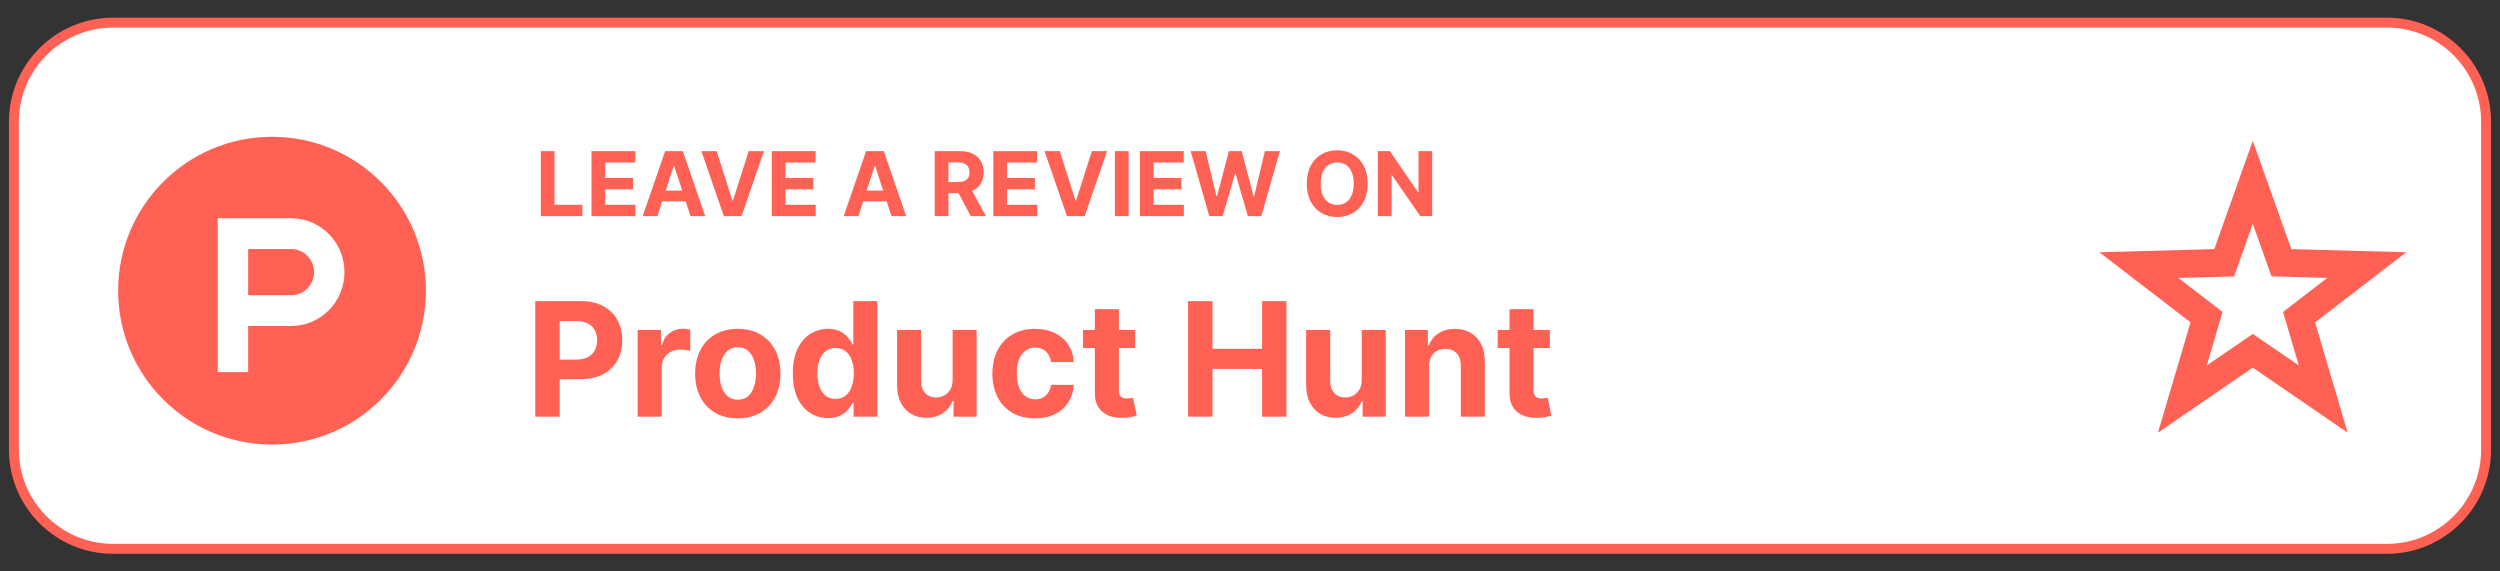
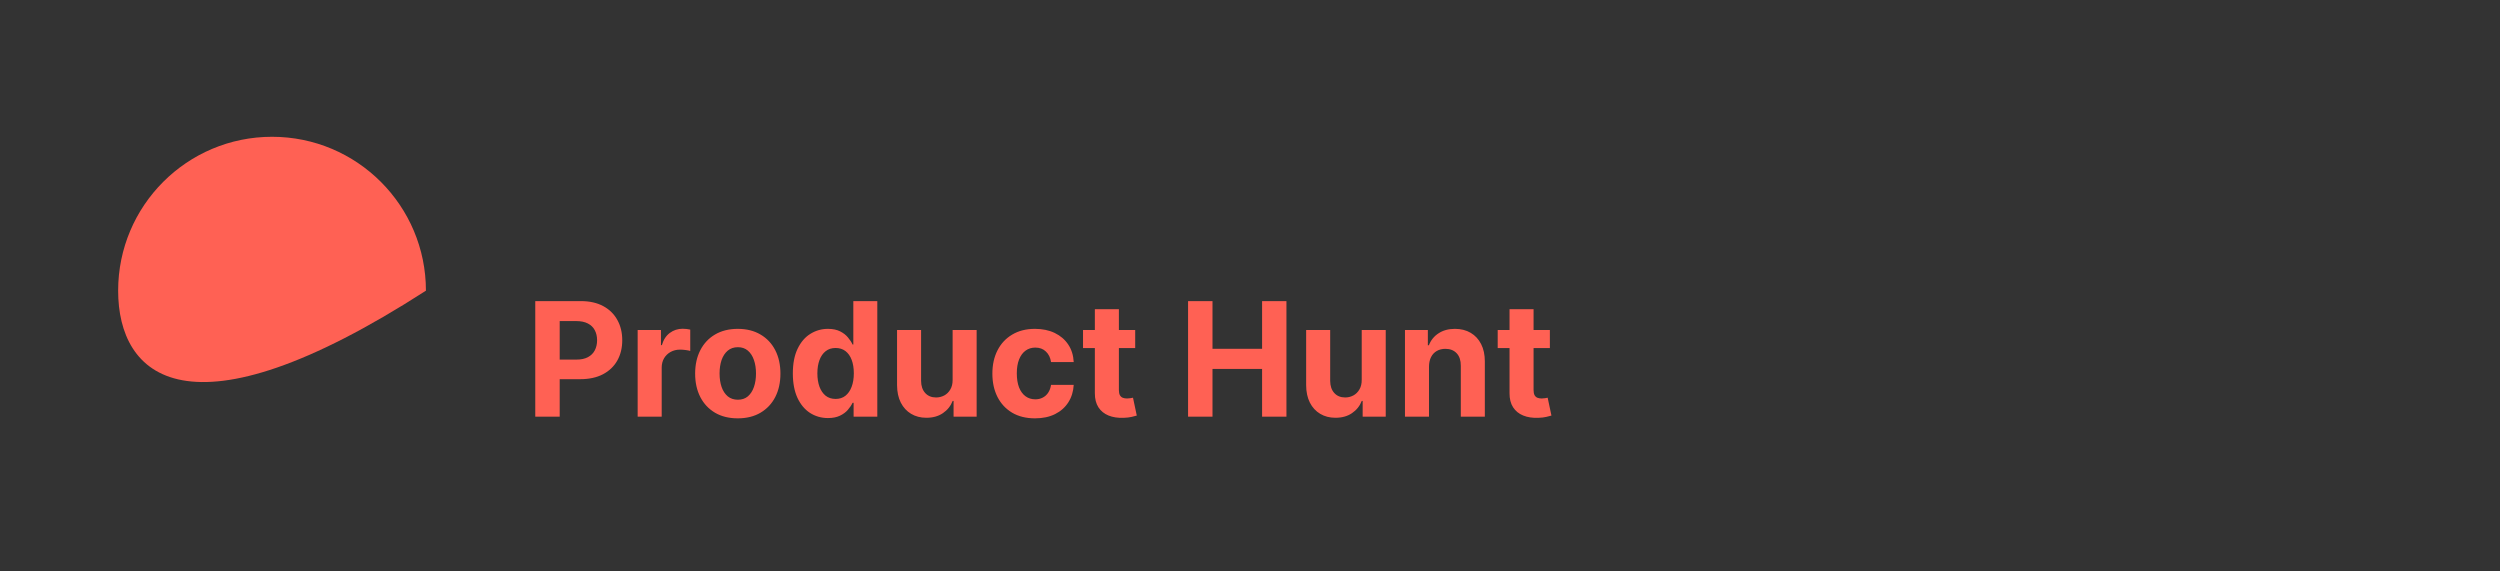
<svg xmlns="http://www.w3.org/2000/svg" width="140" height="32" viewBox="0 0 140 32" fill="none">
  <rect x="0" y="0" width="140" height="32" fill="#333333" stroke="none" />
-   <path d="M133.662 1.267H6.338C3.268 1.267 0.778 3.756 0.778 6.827V25.175C0.778 28.245 3.268 30.735 6.338 30.735H133.662C136.733 30.735 139.222 28.245 139.222 25.175V6.827C139.222 3.756 136.733 1.267 133.662 1.267Z" fill="white" stroke="#FF6154" stroke-width="0.556" />
-   <path d="M30.285 12.104V8.465H31.054V11.47H32.614V12.104H30.285ZM33.124 12.104V8.465H35.576V9.1H33.893V9.967H35.45V10.601H33.893V11.47H35.583V12.104H33.124ZM36.815 12.104H35.991L37.247 8.465H38.239L39.493 12.104H38.669L37.757 9.297H37.729L36.815 12.104ZM36.764 10.674H38.711V11.275H36.764V10.674ZM40.134 8.465L41.014 11.23H41.048L41.929 8.465H42.782L41.527 12.104H40.536L39.279 8.465H40.134ZM43.22 12.104V8.465H45.672V9.1H43.989V9.967H45.546V10.601H43.989V11.47H45.679V12.104H43.22ZM48.069 12.104H47.245L48.501 8.465H49.493L50.747 12.104H49.923L49.011 9.297H48.983L48.069 12.104ZM48.018 10.674H49.965V11.275H48.018V10.674ZM52.343 12.104V8.465H53.779C54.054 8.465 54.289 8.514 54.483 8.613C54.678 8.71 54.827 8.848 54.929 9.027C55.032 9.204 55.084 9.414 55.084 9.654C55.084 9.896 55.031 10.104 54.927 10.278C54.823 10.451 54.672 10.583 54.474 10.676C54.277 10.768 54.039 10.814 53.76 10.814H52.798V10.196H53.635C53.782 10.196 53.904 10.176 54.001 10.136C54.099 10.095 54.171 10.035 54.218 9.954C54.267 9.874 54.291 9.774 54.291 9.654C54.291 9.533 54.267 9.431 54.218 9.348C54.171 9.265 54.098 9.203 54 9.16C53.903 9.116 53.78 9.094 53.632 9.094H53.113V12.104H52.343ZM54.309 10.448L55.213 12.104H54.364L53.479 10.448H54.309ZM55.627 12.104V8.465H58.08V9.1H56.397V9.967H57.953V10.601H56.397V11.47H58.087V12.104H55.627ZM59.349 8.465L60.228 11.23H60.262L61.144 8.465H61.996L60.742 12.104H59.75L58.494 8.465H59.349ZM63.204 8.465V12.104H62.434V8.465H63.204ZM63.837 12.104V8.465H66.289V9.1H64.606V9.967H66.163V10.601H64.606V11.47H66.296V12.104H63.837ZM67.72 12.104L66.679 8.465H67.519L68.122 10.994H68.152L68.817 8.465H69.536L70.199 10.999H70.231L70.834 8.465H71.674L70.633 12.104H69.883L69.19 9.725H69.161L68.47 12.104H67.72ZM76.588 10.285C76.588 10.682 76.513 11.019 76.363 11.298C76.213 11.576 76.01 11.789 75.751 11.936C75.494 12.081 75.205 12.154 74.884 12.154C74.561 12.154 74.27 12.081 74.013 11.934C73.756 11.787 73.553 11.574 73.404 11.296C73.255 11.018 73.18 10.681 73.18 10.285C73.18 9.888 73.255 9.55 73.404 9.272C73.553 8.994 73.756 8.782 74.013 8.636C74.27 8.489 74.561 8.415 74.884 8.415C75.205 8.415 75.494 8.489 75.751 8.636C76.01 8.782 76.213 8.994 76.363 9.272C76.513 9.55 76.588 9.888 76.588 10.285ZM75.808 10.285C75.808 10.028 75.77 9.811 75.693 9.634C75.617 9.458 75.51 9.324 75.371 9.233C75.232 9.142 75.07 9.096 74.884 9.096C74.698 9.096 74.536 9.142 74.397 9.233C74.259 9.324 74.151 9.458 74.074 9.634C73.998 9.811 73.96 10.028 73.96 10.285C73.96 10.542 73.998 10.759 74.074 10.935C74.151 11.112 74.259 11.246 74.397 11.337C74.536 11.428 74.698 11.474 74.884 11.474C75.07 11.474 75.232 11.428 75.371 11.337C75.51 11.246 75.617 11.112 75.693 10.935C75.77 10.759 75.808 10.542 75.808 10.285ZM80.202 8.465V12.104H79.538L77.954 9.814H77.928V12.104H77.158V8.465H77.834L79.404 10.754H79.436V8.465H80.202Z" fill="#FF6154" />
  <path d="M29.975 23.332V16.862H32.528C33.018 16.862 33.436 16.956 33.782 17.143C34.127 17.329 34.39 17.587 34.571 17.917C34.755 18.246 34.846 18.625 34.846 19.055C34.846 19.484 34.754 19.863 34.568 20.192C34.383 20.52 34.114 20.776 33.763 20.96C33.413 21.143 32.99 21.234 32.493 21.234H30.866V20.138H32.272C32.535 20.138 32.752 20.093 32.922 20.002C33.095 19.91 33.224 19.782 33.308 19.62C33.394 19.456 33.437 19.267 33.437 19.055C33.437 18.84 33.394 18.652 33.308 18.492C33.224 18.33 33.095 18.205 32.922 18.116C32.75 18.026 32.531 17.98 32.265 17.98H31.343V23.332H29.975ZM35.709 23.332V18.48H37.014V19.326H37.065C37.153 19.025 37.302 18.798 37.51 18.644C37.719 18.488 37.959 18.41 38.23 18.41C38.298 18.41 38.37 18.414 38.448 18.423C38.526 18.431 38.595 18.443 38.654 18.458V19.652C38.59 19.633 38.503 19.616 38.392 19.601C38.28 19.586 38.178 19.579 38.085 19.579C37.887 19.579 37.71 19.622 37.554 19.709C37.401 19.793 37.279 19.911 37.188 20.062C37.099 20.214 37.055 20.389 37.055 20.587V23.332H35.709ZM41.316 23.427C40.825 23.427 40.401 23.323 40.043 23.114C39.687 22.903 39.412 22.611 39.218 22.236C39.025 21.859 38.928 21.422 38.928 20.925C38.928 20.424 39.025 19.985 39.218 19.611C39.412 19.234 39.687 18.941 40.043 18.732C40.401 18.522 40.825 18.416 41.316 18.416C41.807 18.416 42.23 18.522 42.586 18.732C42.944 18.941 43.22 19.234 43.414 19.611C43.607 19.985 43.704 20.424 43.704 20.925C43.704 21.422 43.607 21.859 43.414 22.236C43.22 22.611 42.944 22.903 42.586 23.114C42.23 23.323 41.807 23.427 41.316 23.427ZM41.322 22.384C41.546 22.384 41.732 22.321 41.882 22.195C42.031 22.066 42.144 21.892 42.22 21.67C42.297 21.449 42.336 21.198 42.336 20.915C42.336 20.633 42.297 20.381 42.22 20.16C42.144 19.939 42.031 19.764 41.882 19.636C41.732 19.507 41.546 19.443 41.322 19.443C41.097 19.443 40.907 19.507 40.754 19.636C40.602 19.764 40.487 19.939 40.409 20.16C40.334 20.381 40.296 20.633 40.296 20.915C40.296 21.198 40.334 21.449 40.409 21.67C40.487 21.892 40.602 22.066 40.754 22.195C40.907 22.321 41.097 22.384 41.322 22.384ZM46.367 23.411C45.999 23.411 45.665 23.316 45.366 23.127C45.069 22.935 44.833 22.654 44.658 22.283C44.486 21.91 44.399 21.453 44.399 20.912C44.399 20.356 44.489 19.894 44.668 19.525C44.847 19.155 45.085 18.878 45.382 18.695C45.681 18.509 46.008 18.416 46.364 18.416C46.636 18.416 46.862 18.463 47.044 18.555C47.227 18.646 47.374 18.76 47.486 18.897C47.599 19.032 47.686 19.164 47.745 19.295H47.786V16.862H49.129V23.332H47.802V22.555H47.745C47.682 22.69 47.592 22.823 47.476 22.956C47.363 23.087 47.214 23.195 47.031 23.282C46.85 23.368 46.629 23.411 46.367 23.411ZM46.794 22.34C47.011 22.34 47.194 22.281 47.344 22.163C47.495 22.043 47.611 21.876 47.691 21.661C47.773 21.446 47.814 21.194 47.814 20.906C47.814 20.617 47.774 20.367 47.694 20.154C47.614 19.941 47.498 19.777 47.347 19.661C47.195 19.545 47.011 19.487 46.794 19.487C46.573 19.487 46.386 19.547 46.235 19.668C46.083 19.788 45.968 19.954 45.89 20.167C45.812 20.379 45.773 20.626 45.773 20.906C45.773 21.188 45.812 21.438 45.89 21.655C45.97 21.869 46.085 22.038 46.235 22.16C46.386 22.28 46.573 22.34 46.794 22.34ZM53.347 21.266V18.48H54.692V23.332H53.4V22.451H53.35C53.24 22.735 53.058 22.963 52.803 23.136C52.551 23.309 52.242 23.395 51.878 23.395C51.553 23.395 51.268 23.322 51.022 23.174C50.775 23.027 50.583 22.817 50.444 22.545C50.307 22.274 50.237 21.948 50.235 21.569V18.48H51.581V21.329C51.583 21.616 51.66 21.842 51.811 22.008C51.963 22.175 52.166 22.258 52.421 22.258C52.583 22.258 52.735 22.221 52.876 22.147C53.017 22.072 53.131 21.96 53.217 21.812C53.306 21.665 53.349 21.483 53.347 21.266ZM57.961 23.427C57.464 23.427 57.037 23.322 56.679 23.111C56.323 22.898 56.049 22.603 55.857 22.226C55.668 21.849 55.573 21.416 55.573 20.925C55.573 20.428 55.669 19.992 55.861 19.617C56.054 19.24 56.329 18.946 56.685 18.736C57.041 18.523 57.464 18.416 57.955 18.416C58.378 18.416 58.749 18.493 59.067 18.647C59.385 18.801 59.637 19.017 59.822 19.295C60.007 19.573 60.109 19.899 60.128 20.274H58.858C58.823 20.032 58.728 19.837 58.574 19.69C58.422 19.54 58.224 19.465 57.977 19.465C57.769 19.465 57.586 19.522 57.431 19.636C57.277 19.747 57.157 19.911 57.07 20.126C56.984 20.34 56.941 20.601 56.941 20.906C56.941 21.215 56.983 21.479 57.067 21.696C57.154 21.913 57.275 22.078 57.431 22.192C57.586 22.305 57.769 22.362 57.977 22.362C58.131 22.362 58.269 22.331 58.391 22.267C58.515 22.204 58.617 22.113 58.697 21.993C58.779 21.87 58.833 21.724 58.858 21.553H60.128C60.107 21.924 60.006 22.251 59.825 22.533C59.646 22.813 59.399 23.032 59.083 23.19C58.767 23.348 58.393 23.427 57.961 23.427ZM63.571 18.48V19.491H60.649V18.48H63.571ZM61.312 17.317H62.658V21.841C62.658 21.965 62.677 22.062 62.715 22.132C62.753 22.199 62.806 22.246 62.873 22.274C62.942 22.301 63.022 22.315 63.113 22.315C63.176 22.315 63.239 22.309 63.303 22.299C63.366 22.286 63.414 22.277 63.448 22.271L63.66 23.272C63.592 23.293 63.497 23.317 63.375 23.345C63.253 23.374 63.105 23.392 62.93 23.398C62.605 23.411 62.321 23.368 62.077 23.269C61.835 23.17 61.646 23.016 61.511 22.808C61.377 22.599 61.31 22.336 61.312 22.018V17.317ZM66.532 23.332V16.862H67.9V19.532H70.677V16.862H72.041V23.332H70.677V20.659H67.9V23.332H66.532ZM76.256 21.266V18.48H77.601V23.332H76.309V22.451H76.259C76.149 22.735 75.967 22.963 75.712 23.136C75.46 23.309 75.151 23.395 74.787 23.395C74.462 23.395 74.177 23.322 73.93 23.174C73.684 23.027 73.491 22.817 73.352 22.545C73.216 22.274 73.146 21.948 73.144 21.569V18.48H74.49V21.329C74.492 21.616 74.569 21.842 74.72 22.008C74.872 22.175 75.075 22.258 75.33 22.258C75.492 22.258 75.644 22.221 75.785 22.147C75.926 22.072 76.04 21.96 76.126 21.812C76.215 21.665 76.258 21.483 76.256 21.266ZM80.024 20.527V23.332H78.678V18.48H79.96V19.336H80.017C80.125 19.054 80.305 18.83 80.558 18.666C80.81 18.5 81.117 18.416 81.477 18.416C81.814 18.416 82.108 18.49 82.358 18.638C82.609 18.785 82.804 18.996 82.943 19.269C83.082 19.541 83.151 19.866 83.151 20.242V23.332H81.805V20.483C81.807 20.186 81.732 19.954 81.578 19.788C81.424 19.619 81.213 19.535 80.943 19.535C80.762 19.535 80.602 19.574 80.463 19.652C80.326 19.73 80.218 19.843 80.141 19.993C80.065 20.14 80.026 20.318 80.024 20.527ZM86.793 18.48V19.491H83.871V18.48H86.793ZM84.534 17.317H85.88V21.841C85.88 21.965 85.899 22.062 85.937 22.132C85.975 22.199 86.027 22.246 86.095 22.274C86.164 22.301 86.244 22.315 86.335 22.315C86.398 22.315 86.461 22.309 86.524 22.299C86.587 22.286 86.636 22.277 86.669 22.271L86.881 23.272C86.814 23.293 86.719 23.317 86.597 23.345C86.475 23.374 86.326 23.392 86.151 23.398C85.827 23.411 85.543 23.368 85.299 23.269C85.056 23.17 84.868 23.016 84.733 22.808C84.598 22.599 84.532 22.336 84.534 22.018V17.317Z" fill="#FF6154" />
-   <path fill-rule="evenodd" clip-rule="evenodd" d="M134.75 14.126L128.313 13.951L126.157 7.883L124 13.951L117.563 14.126L122.669 18.052L120.846 24.229L126.157 20.587L131.468 24.229L129.645 18.053L134.75 14.126ZM126.157 18.7L123.578 20.467L124.464 17.47L121.986 15.564L125.11 15.479L126.157 12.533L127.203 15.478L130.327 15.563L127.85 17.469L128.735 20.466L126.157 18.7Z" fill="#FF6154" />
-   <path fill-rule="evenodd" clip-rule="evenodd" d="M23.852 16.278C23.852 21.038 19.994 24.896 15.234 24.896C10.475 24.896 6.616 21.038 6.616 16.278C6.616 11.519 10.475 7.66 15.234 7.66C19.994 7.66 23.852 11.519 23.852 16.278Z" fill="#FF6154" />
-   <path fill-rule="evenodd" clip-rule="evenodd" d="M16.309 16.532L13.896 16.532V13.946H16.309C17.015 13.946 17.587 14.525 17.587 15.239C17.587 15.953 17.015 16.532 16.309 16.532ZM16.309 12.223H12.193V20.841H13.896V18.255H16.309C17.955 18.255 19.29 16.905 19.29 15.239C19.29 13.573 17.955 12.223 16.309 12.223Z" fill="white" />
+   <path fill-rule="evenodd" clip-rule="evenodd" d="M23.852 16.278C10.475 24.896 6.616 21.038 6.616 16.278C6.616 11.519 10.475 7.66 15.234 7.66C19.994 7.66 23.852 11.519 23.852 16.278Z" fill="#FF6154" />
</svg>